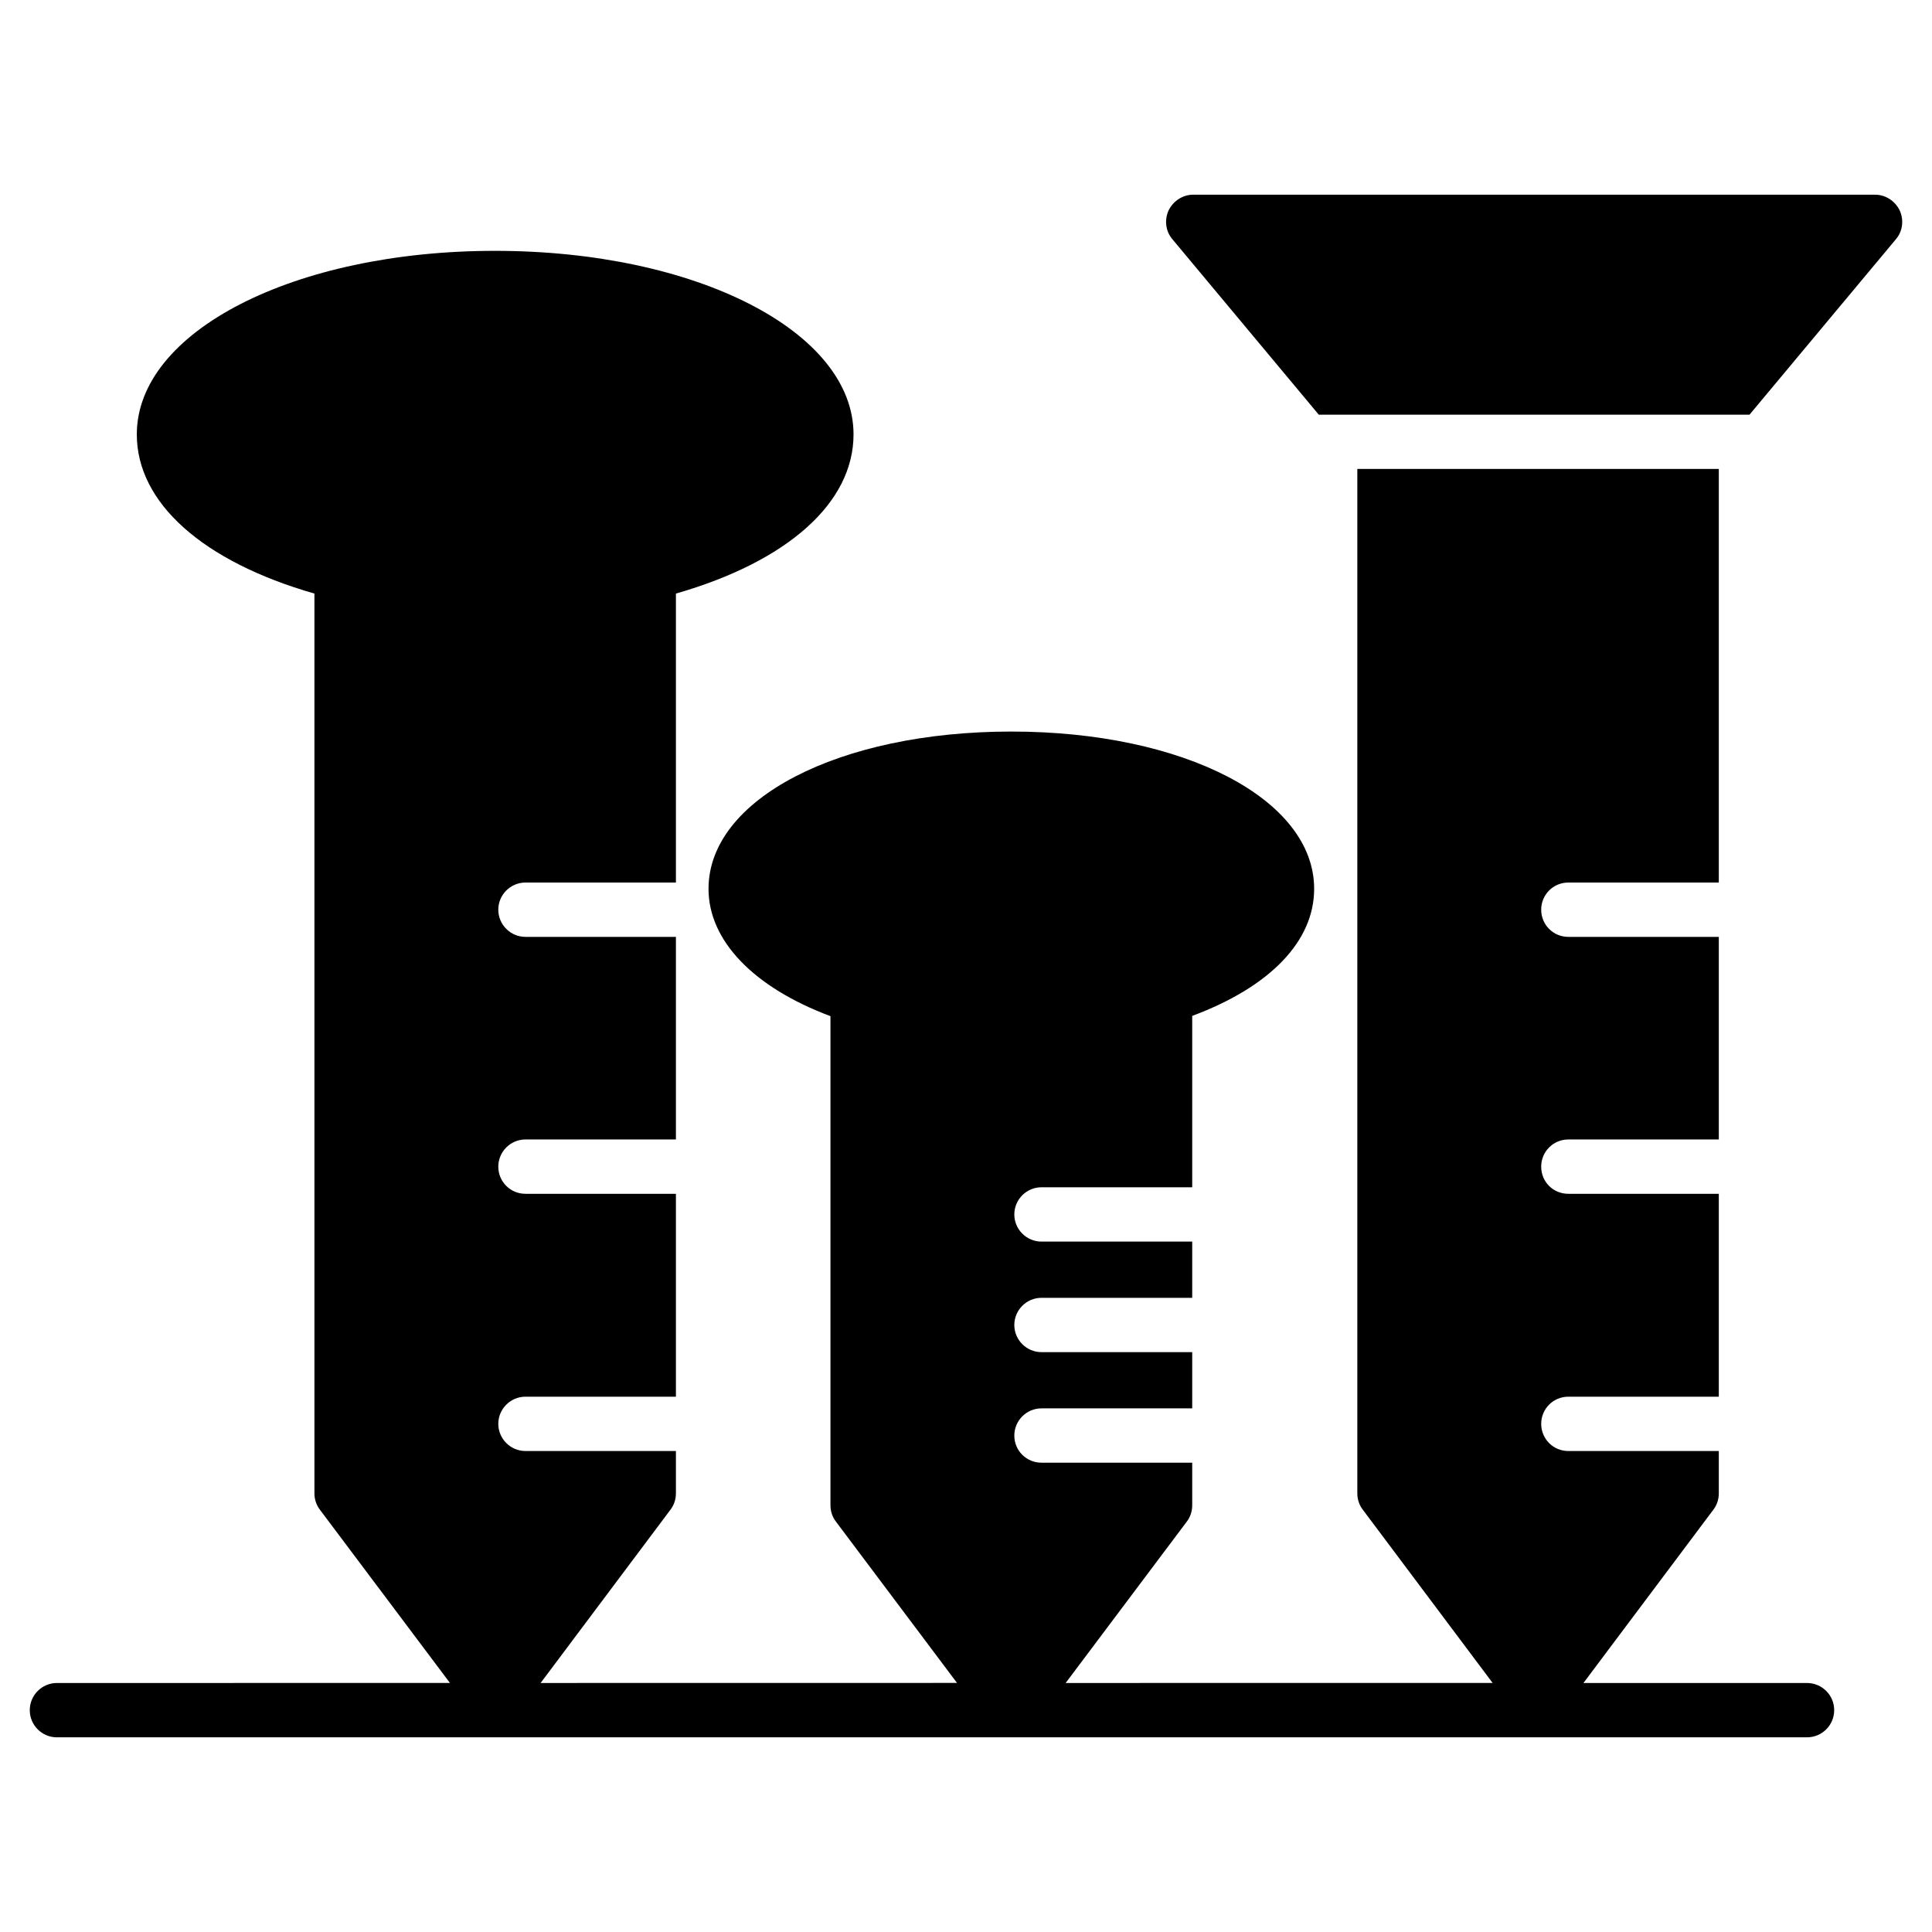
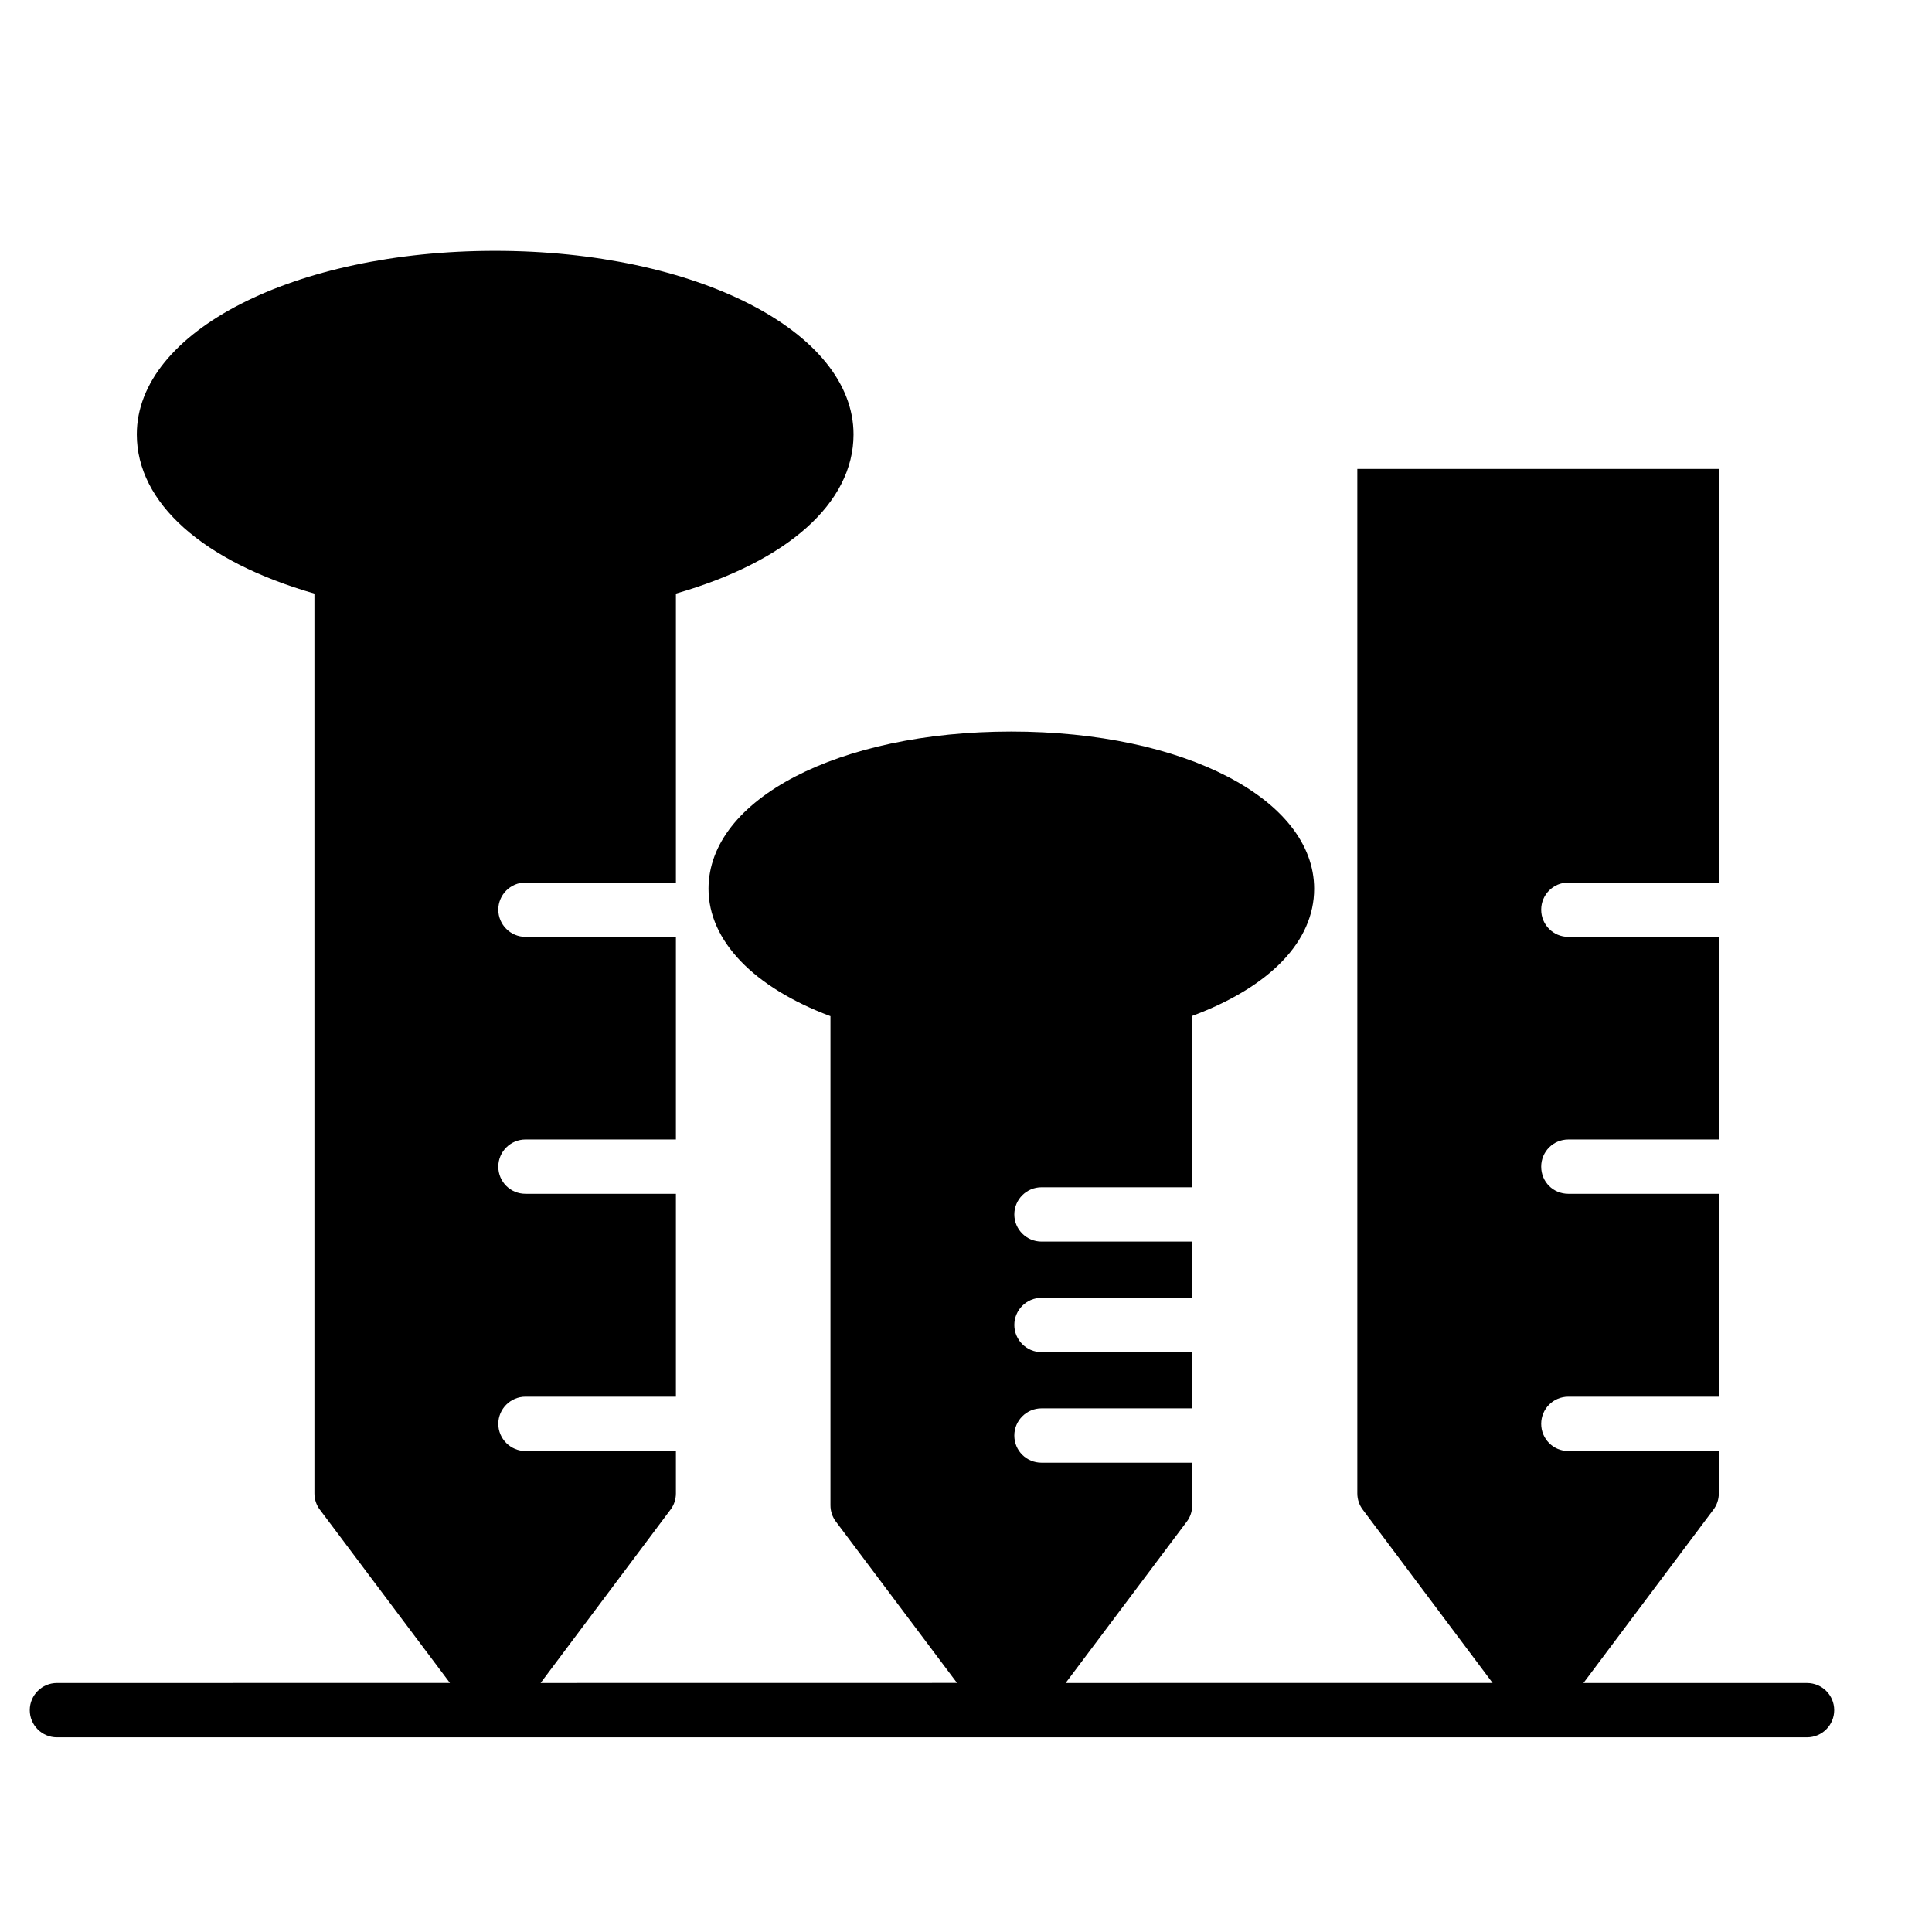
<svg xmlns="http://www.w3.org/2000/svg" fill="#000000" width="800px" height="800px" version="1.1" viewBox="144 144 512 512">
  <g>
    <path d="m622.88 590.01h-59.25l34.43-45.926c0.938-1.223 1.441-2.734 1.441-4.32v-11.227h-39.871c-4.031 0-7.199-3.238-7.199-7.199 0-3.957 3.168-7.199 7.199-7.199h39.871v-53.766h-39.871c-4.031 0-7.199-3.168-7.199-7.199 0-3.957 3.168-7.199 7.199-7.199h39.871v-53.691h-39.871c-4.031 0-7.199-3.238-7.199-7.199 0-3.957 3.168-7.199 7.199-7.199h39.871v-109.61h-95.797v271.48c0 1.582 0.504 3.094 1.441 4.32l34.414 45.926-113.15 0.008 32.098-42.758c0.938-1.223 1.441-2.734 1.441-4.32v-11.301h-39.945c-3.957 0-7.199-3.168-7.199-7.199 0-3.957 3.238-7.199 7.199-7.199h39.945v-14.898h-39.945c-3.957 0-7.199-3.238-7.199-7.199 0-3.957 3.238-7.199 7.199-7.199h39.945v-14.898h-39.945c-3.957 0-7.199-3.238-7.199-7.199 0-3.957 3.238-7.199 7.199-7.199h39.945v-45.414c20.656-7.699 32.316-19.793 32.316-33.684 0-23.75-34.477-41.672-80.25-41.672s-80.25 17.922-80.25 41.672c0 13.746 11.949 26.125 32.316 33.754v129.62c0 1.586 0.504 3.094 1.441 4.32l32.098 42.758-110.35 0.016 34.414-45.926c0.938-1.223 1.441-2.734 1.441-4.32v-11.227h-39.871c-3.957 0-7.199-3.238-7.199-7.199 0-3.957 3.238-7.199 7.199-7.199h39.871v-53.766h-39.871c-3.957 0-7.199-3.168-7.199-7.199 0-3.957 3.238-7.199 7.199-7.199h39.871v-53.691h-39.871c-3.957 0-7.199-3.238-7.199-7.199 0-3.957 3.238-7.199 7.199-7.199h39.871v-76.578c29.582-8.492 47.07-24.039 47.07-42.176 0-27.277-41.746-48.652-95.004-48.652-53.262 0-94.934 21.375-94.934 48.652 0 18.137 17.488 33.684 47.07 42.176v238.45c0 1.582 0.504 3.094 1.441 4.32l34.473 45.926-104.15 0.012c-3.973 0-7.199 3.219-7.199 7.199 0 3.977 3.223 7.199 7.199 7.199l463.79-0.004c3.973 0 7.199-3.219 7.199-7.199 0-3.977-3.223-7.191-7.199-7.191z" />
-     <path d="m647.44 199.77c-1.223-2.519-3.742-4.176-6.551-4.176h-180.65c-2.809 0-5.324 1.656-6.551 4.176-1.152 2.519-0.793 5.543 1.008 7.629l38.793 46.496h114.15l38.793-46.496c1.801-2.086 2.164-5.109 1.012-7.629z" />
  </g>
</svg>